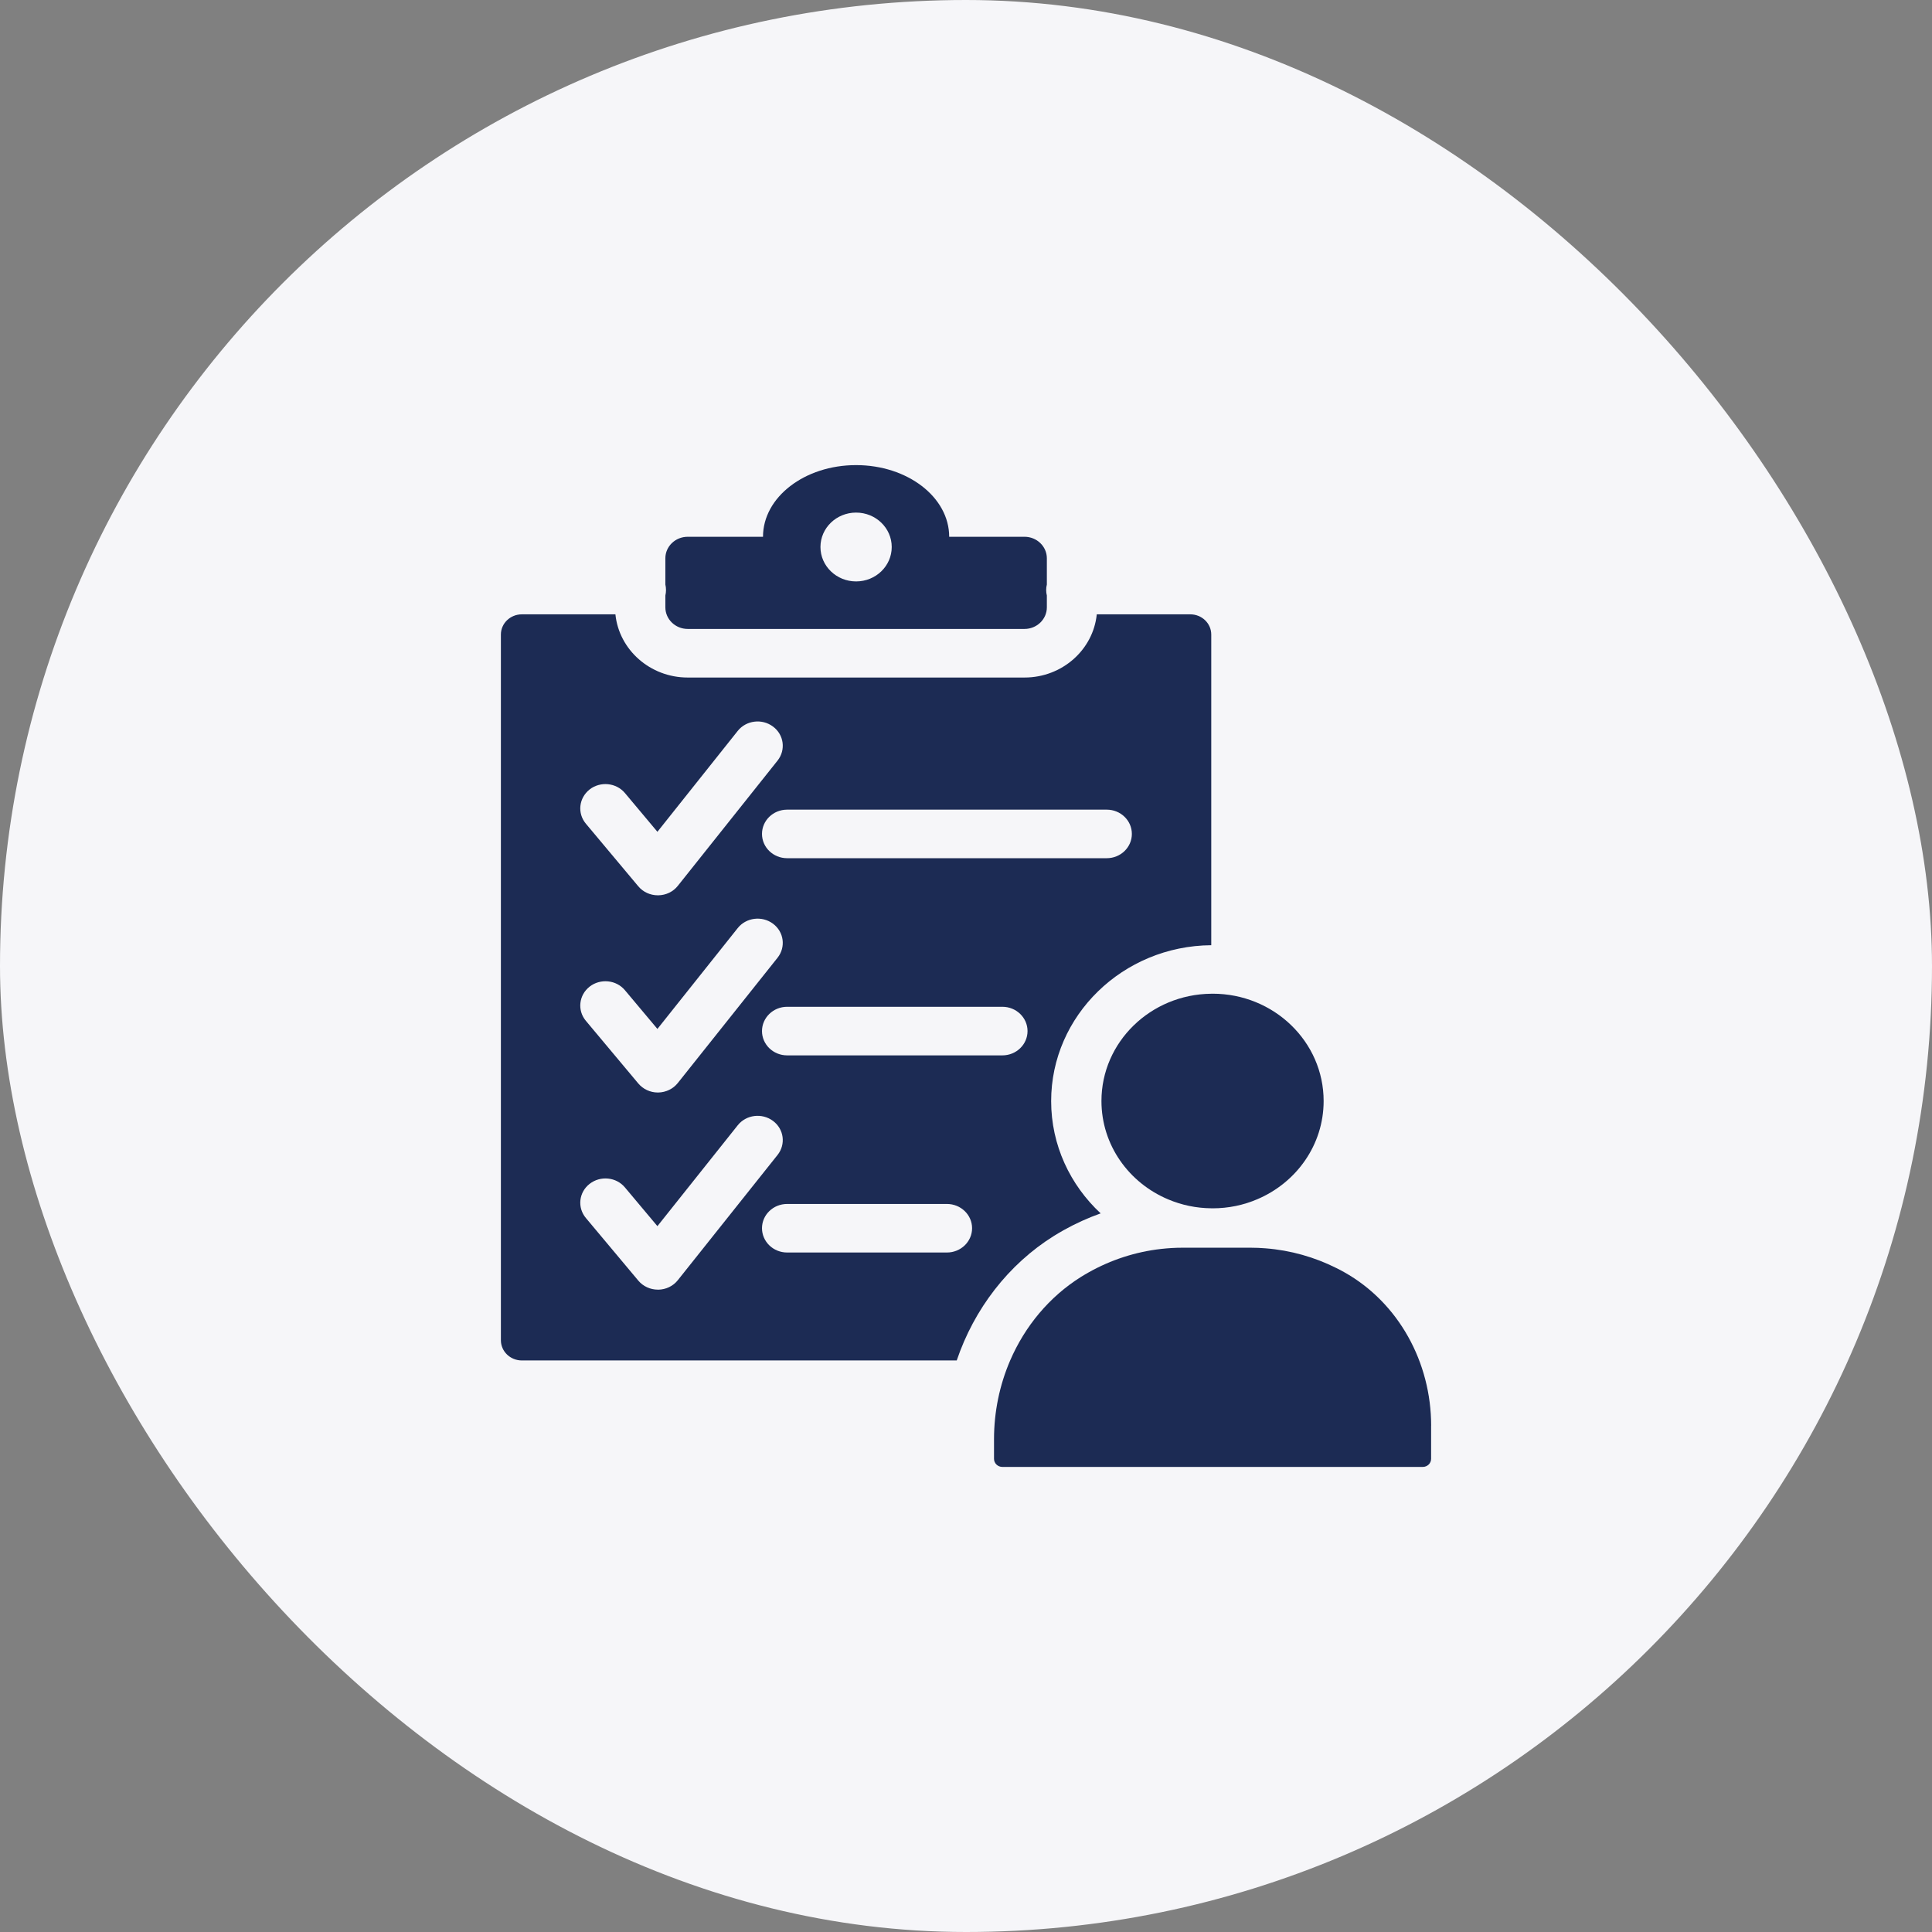
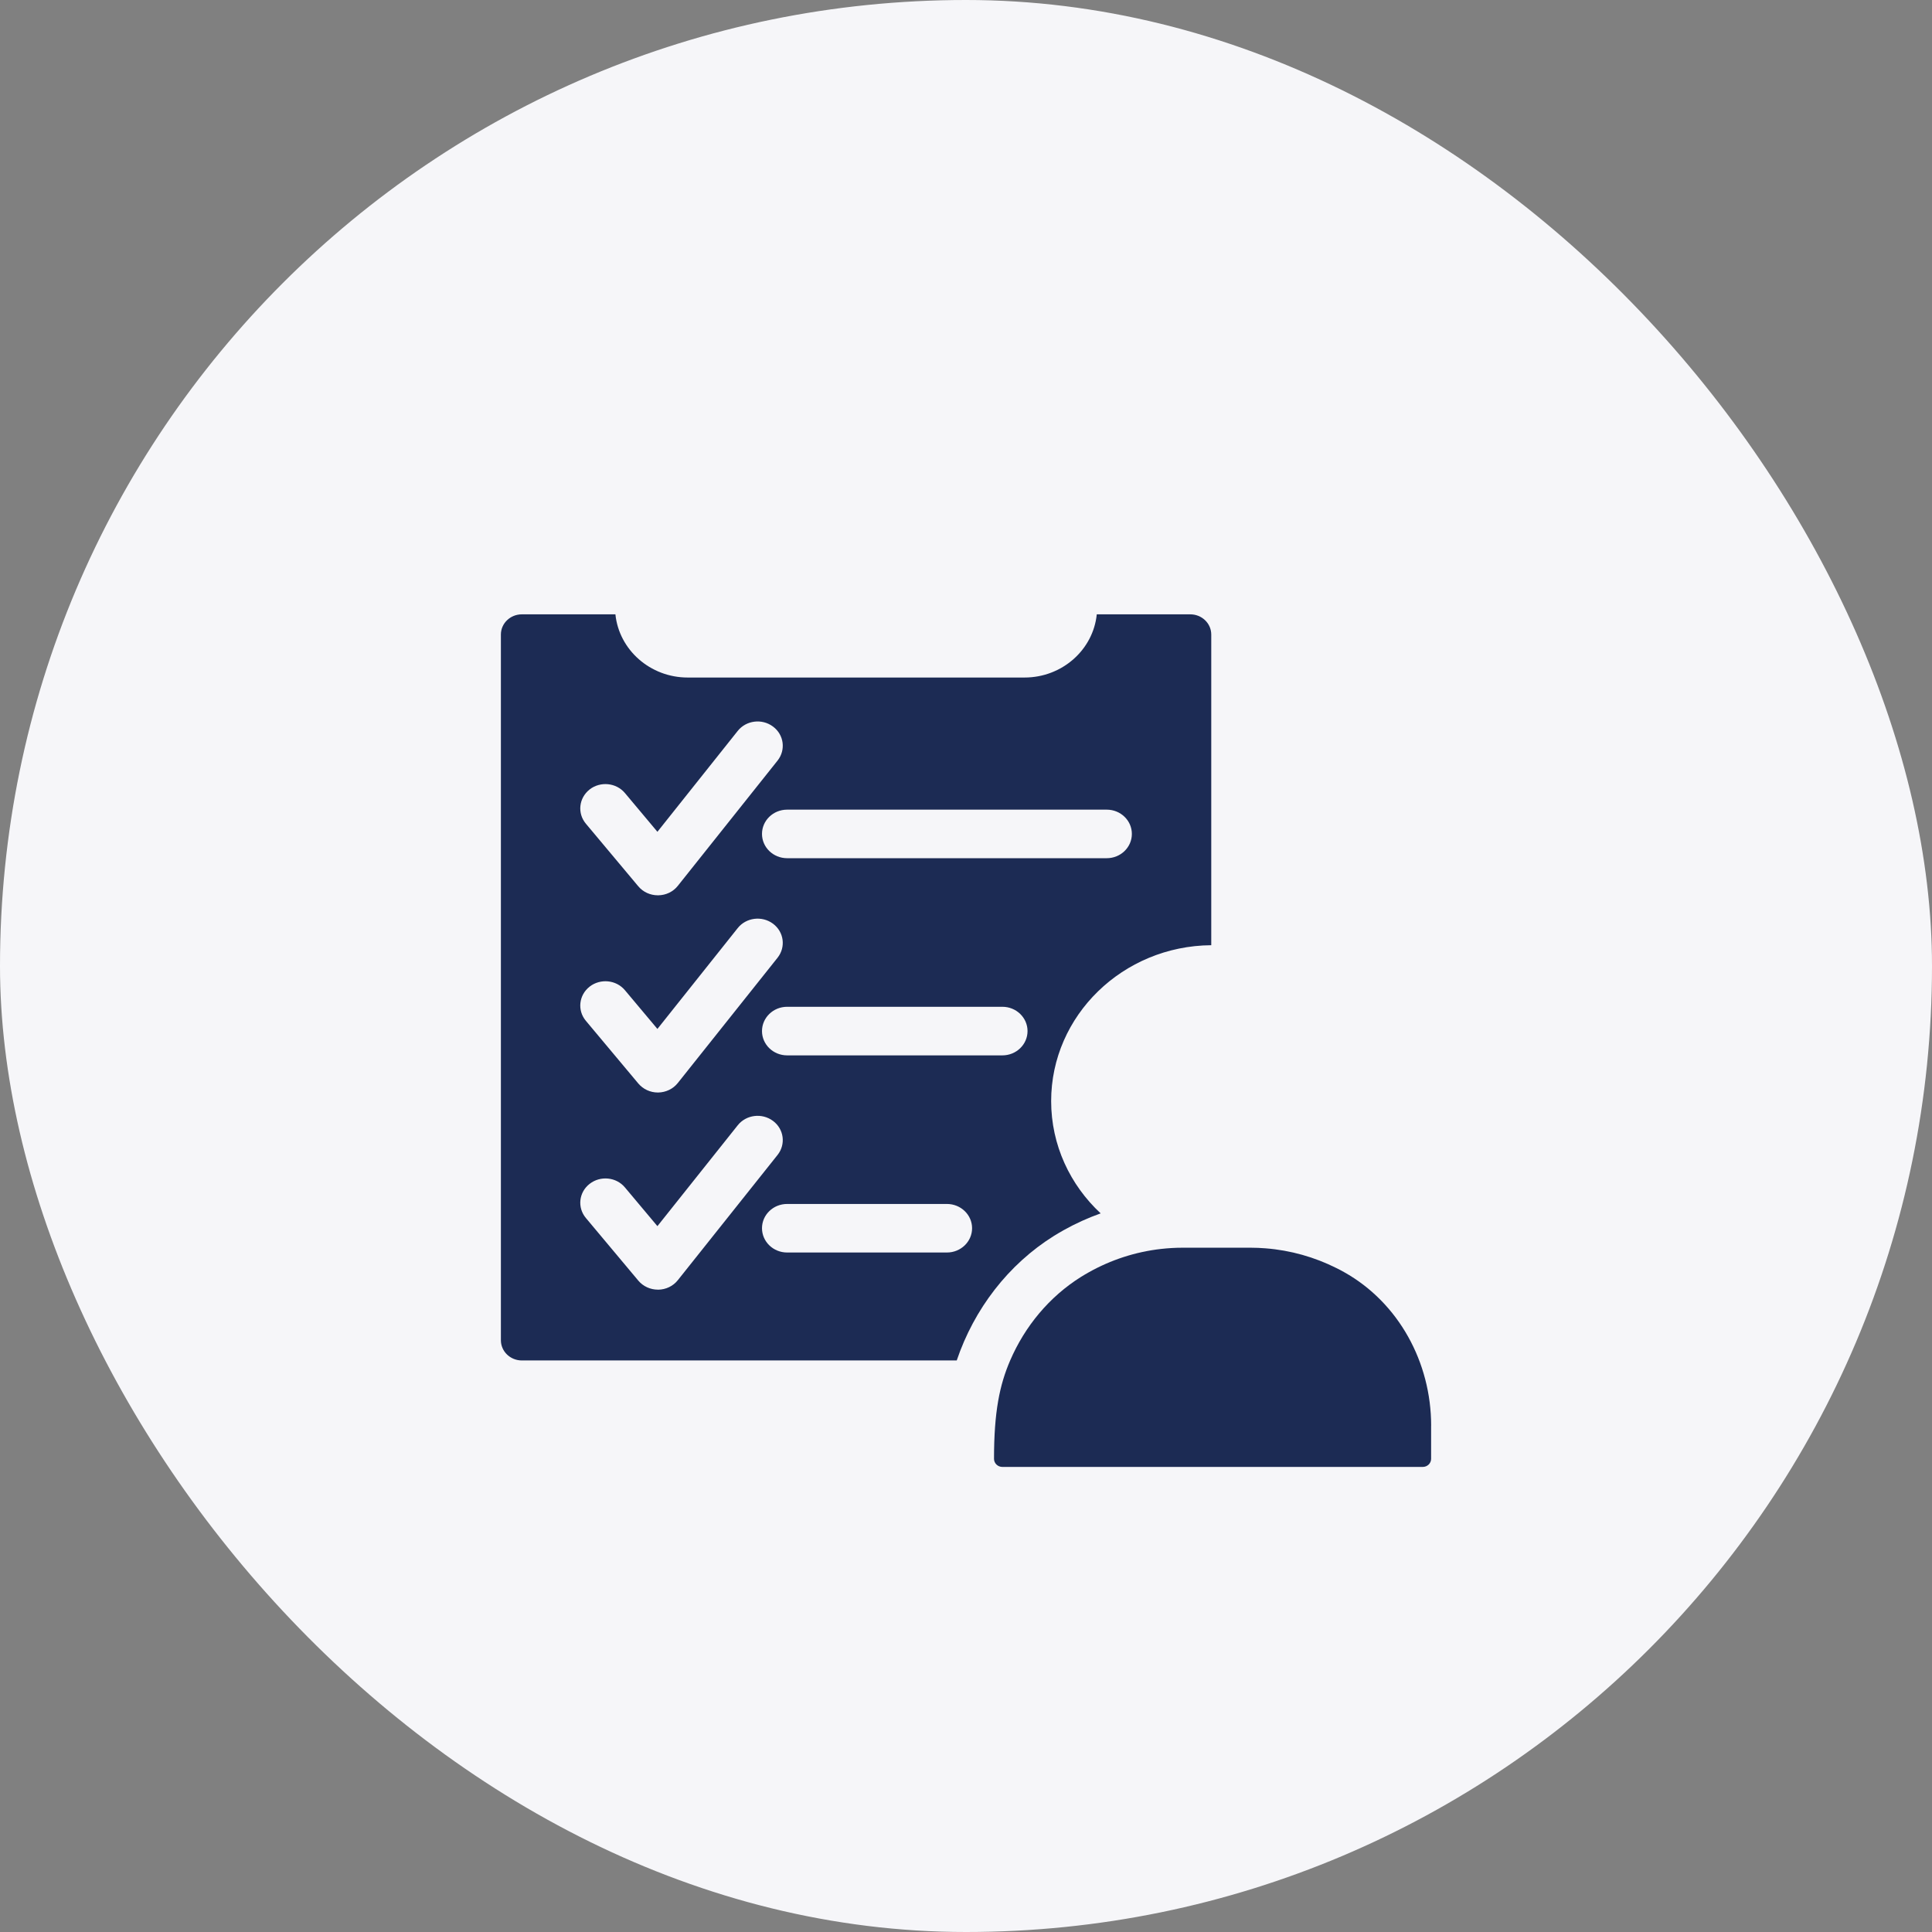
<svg xmlns="http://www.w3.org/2000/svg" width="54" height="54" viewBox="0 0 54 54" fill="none">
  <rect x="0" y="0" width="54" height="54" fill="#808080" stroke="none" />
  <rect width="54" height="54" rx="27" fill="#F6F6F9" />
-   <path d="M29.26 15.605C29.26 15.273 28.98 15.003 28.636 15.003H26.53C26.53 13.897 25.366 13 23.928 13C22.49 13 21.326 13.896 21.326 15.003H19.222C18.877 15.003 18.597 15.271 18.597 15.605V16.338C18.609 16.387 18.615 16.438 18.615 16.491C18.615 16.544 18.609 16.595 18.597 16.645V16.975C18.597 17.308 18.876 17.579 19.222 17.579H28.636C28.98 17.579 29.26 17.308 29.26 16.975V16.645C29.247 16.595 29.241 16.544 29.241 16.491C29.241 16.438 29.247 16.387 29.26 16.338V15.605ZM23.928 16.251C23.379 16.251 22.932 15.821 22.932 15.289C22.932 14.757 23.379 14.327 23.928 14.327C24.478 14.327 24.924 14.758 24.924 15.289C24.924 15.82 24.479 16.251 23.928 16.251Z" fill="#1C2B54" />
  <path d="M33.855 26.418V17.736C33.855 17.424 33.593 17.171 33.269 17.171H30.655C30.555 18.161 29.687 18.937 28.637 18.937H19.221C18.171 18.937 17.302 18.161 17.201 17.171H14.586C14.262 17.171 14 17.424 14 17.736V37.46C14 37.772 14.262 38.025 14.586 38.025H26.741C27.226 36.59 28.18 35.342 29.458 34.544C29.461 34.542 29.465 34.54 29.468 34.538C29.546 34.491 29.633 34.437 29.731 34.383C30.063 34.197 30.408 34.041 30.764 33.914C29.911 33.121 29.38 32.006 29.38 30.776C29.38 28.386 31.384 26.438 33.853 26.419L33.855 26.418ZM16.479 22.066C16.782 21.831 17.225 21.876 17.468 22.167L18.375 23.249L20.619 20.43C20.855 20.133 21.297 20.077 21.605 20.307C21.913 20.535 21.969 20.961 21.733 21.259L18.945 24.76C18.814 24.926 18.611 25.022 18.397 25.024H18.388C18.175 25.024 17.975 24.933 17.841 24.773L16.376 23.023C16.131 22.732 16.178 22.304 16.479 22.067V22.066ZM16.479 27.577C16.782 27.342 17.225 27.386 17.468 27.678L18.375 28.759L20.619 25.941C20.855 25.644 21.297 25.589 21.605 25.817C21.913 26.046 21.969 26.471 21.733 26.769L18.945 30.27C18.814 30.436 18.611 30.532 18.397 30.536H18.388C18.175 30.536 17.975 30.443 17.841 30.284L16.376 28.533C16.131 28.242 16.178 27.814 16.479 27.578V27.577ZM18.397 36.046H18.388C18.175 36.046 17.975 35.953 17.841 35.794L16.376 34.044C16.131 33.752 16.178 33.325 16.479 33.09C16.782 32.853 17.225 32.898 17.468 33.19L18.375 34.271L20.619 31.453C20.855 31.155 21.297 31.1 21.605 31.329C21.913 31.557 21.969 31.984 21.733 32.281L18.945 35.782C18.814 35.948 18.611 36.044 18.397 36.047V36.046ZM26.467 35.008H22.001C21.612 35.008 21.298 34.703 21.298 34.329C21.298 33.955 21.612 33.651 22.001 33.651H26.467C26.855 33.651 27.17 33.955 27.17 34.329C27.17 34.703 26.855 35.008 26.467 35.008ZM28.017 29.498H22.001C21.612 29.498 21.298 29.193 21.298 28.819C21.298 28.445 21.612 28.14 22.001 28.14H28.017C28.406 28.14 28.72 28.445 28.72 28.819C28.72 29.193 28.406 29.498 28.017 29.498ZM22.001 23.987C21.612 23.987 21.298 23.683 21.298 23.308C21.298 22.934 21.612 22.63 22.001 22.63H30.934C31.322 22.63 31.636 22.934 31.636 23.308C31.636 23.683 31.322 23.987 30.934 23.987H22.001Z" fill="#1C2B54" />
-   <path d="M36.996 30.774C36.996 32 36.235 33.054 35.144 33.518C34.761 33.683 34.337 33.773 33.891 33.773C33.88 33.773 33.867 33.773 33.855 33.772C33.43 33.768 33.026 33.681 32.658 33.526C31.556 33.067 30.786 32.008 30.786 30.773C30.786 29.129 32.156 27.793 33.854 27.775C33.866 27.774 33.879 27.774 33.891 27.774C35.605 27.774 36.996 29.116 36.996 30.773V30.774Z" fill="#1C2B54" />
-   <path d="M40 39.846V40.775C40 40.9 39.896 41.001 39.766 41.001H28.017C27.888 41.001 27.783 40.9 27.783 40.775V40.227C27.783 39.461 27.939 38.711 28.234 38.026C28.646 37.072 29.325 36.245 30.223 35.684C30.292 35.643 30.362 35.599 30.434 35.56C31.047 35.216 31.734 34.988 32.462 34.907C32.656 34.886 32.85 34.874 33.05 34.874H34.957C35.096 34.874 35.236 34.88 35.372 34.891C36.076 34.946 36.743 35.138 37.349 35.441C37.426 35.478 37.498 35.517 37.571 35.558C39.096 36.413 40.001 38.082 40.001 39.847L40 39.846Z" fill="#1C2B54" />
+   <path d="M40 39.846V40.775C40 40.9 39.896 41.001 39.766 41.001H28.017C27.888 41.001 27.783 40.9 27.783 40.775C27.783 39.461 27.939 38.711 28.234 38.026C28.646 37.072 29.325 36.245 30.223 35.684C30.292 35.643 30.362 35.599 30.434 35.56C31.047 35.216 31.734 34.988 32.462 34.907C32.656 34.886 32.85 34.874 33.05 34.874H34.957C35.096 34.874 35.236 34.88 35.372 34.891C36.076 34.946 36.743 35.138 37.349 35.441C37.426 35.478 37.498 35.517 37.571 35.558C39.096 36.413 40.001 38.082 40.001 39.847L40 39.846Z" fill="#1C2B54" />
</svg>